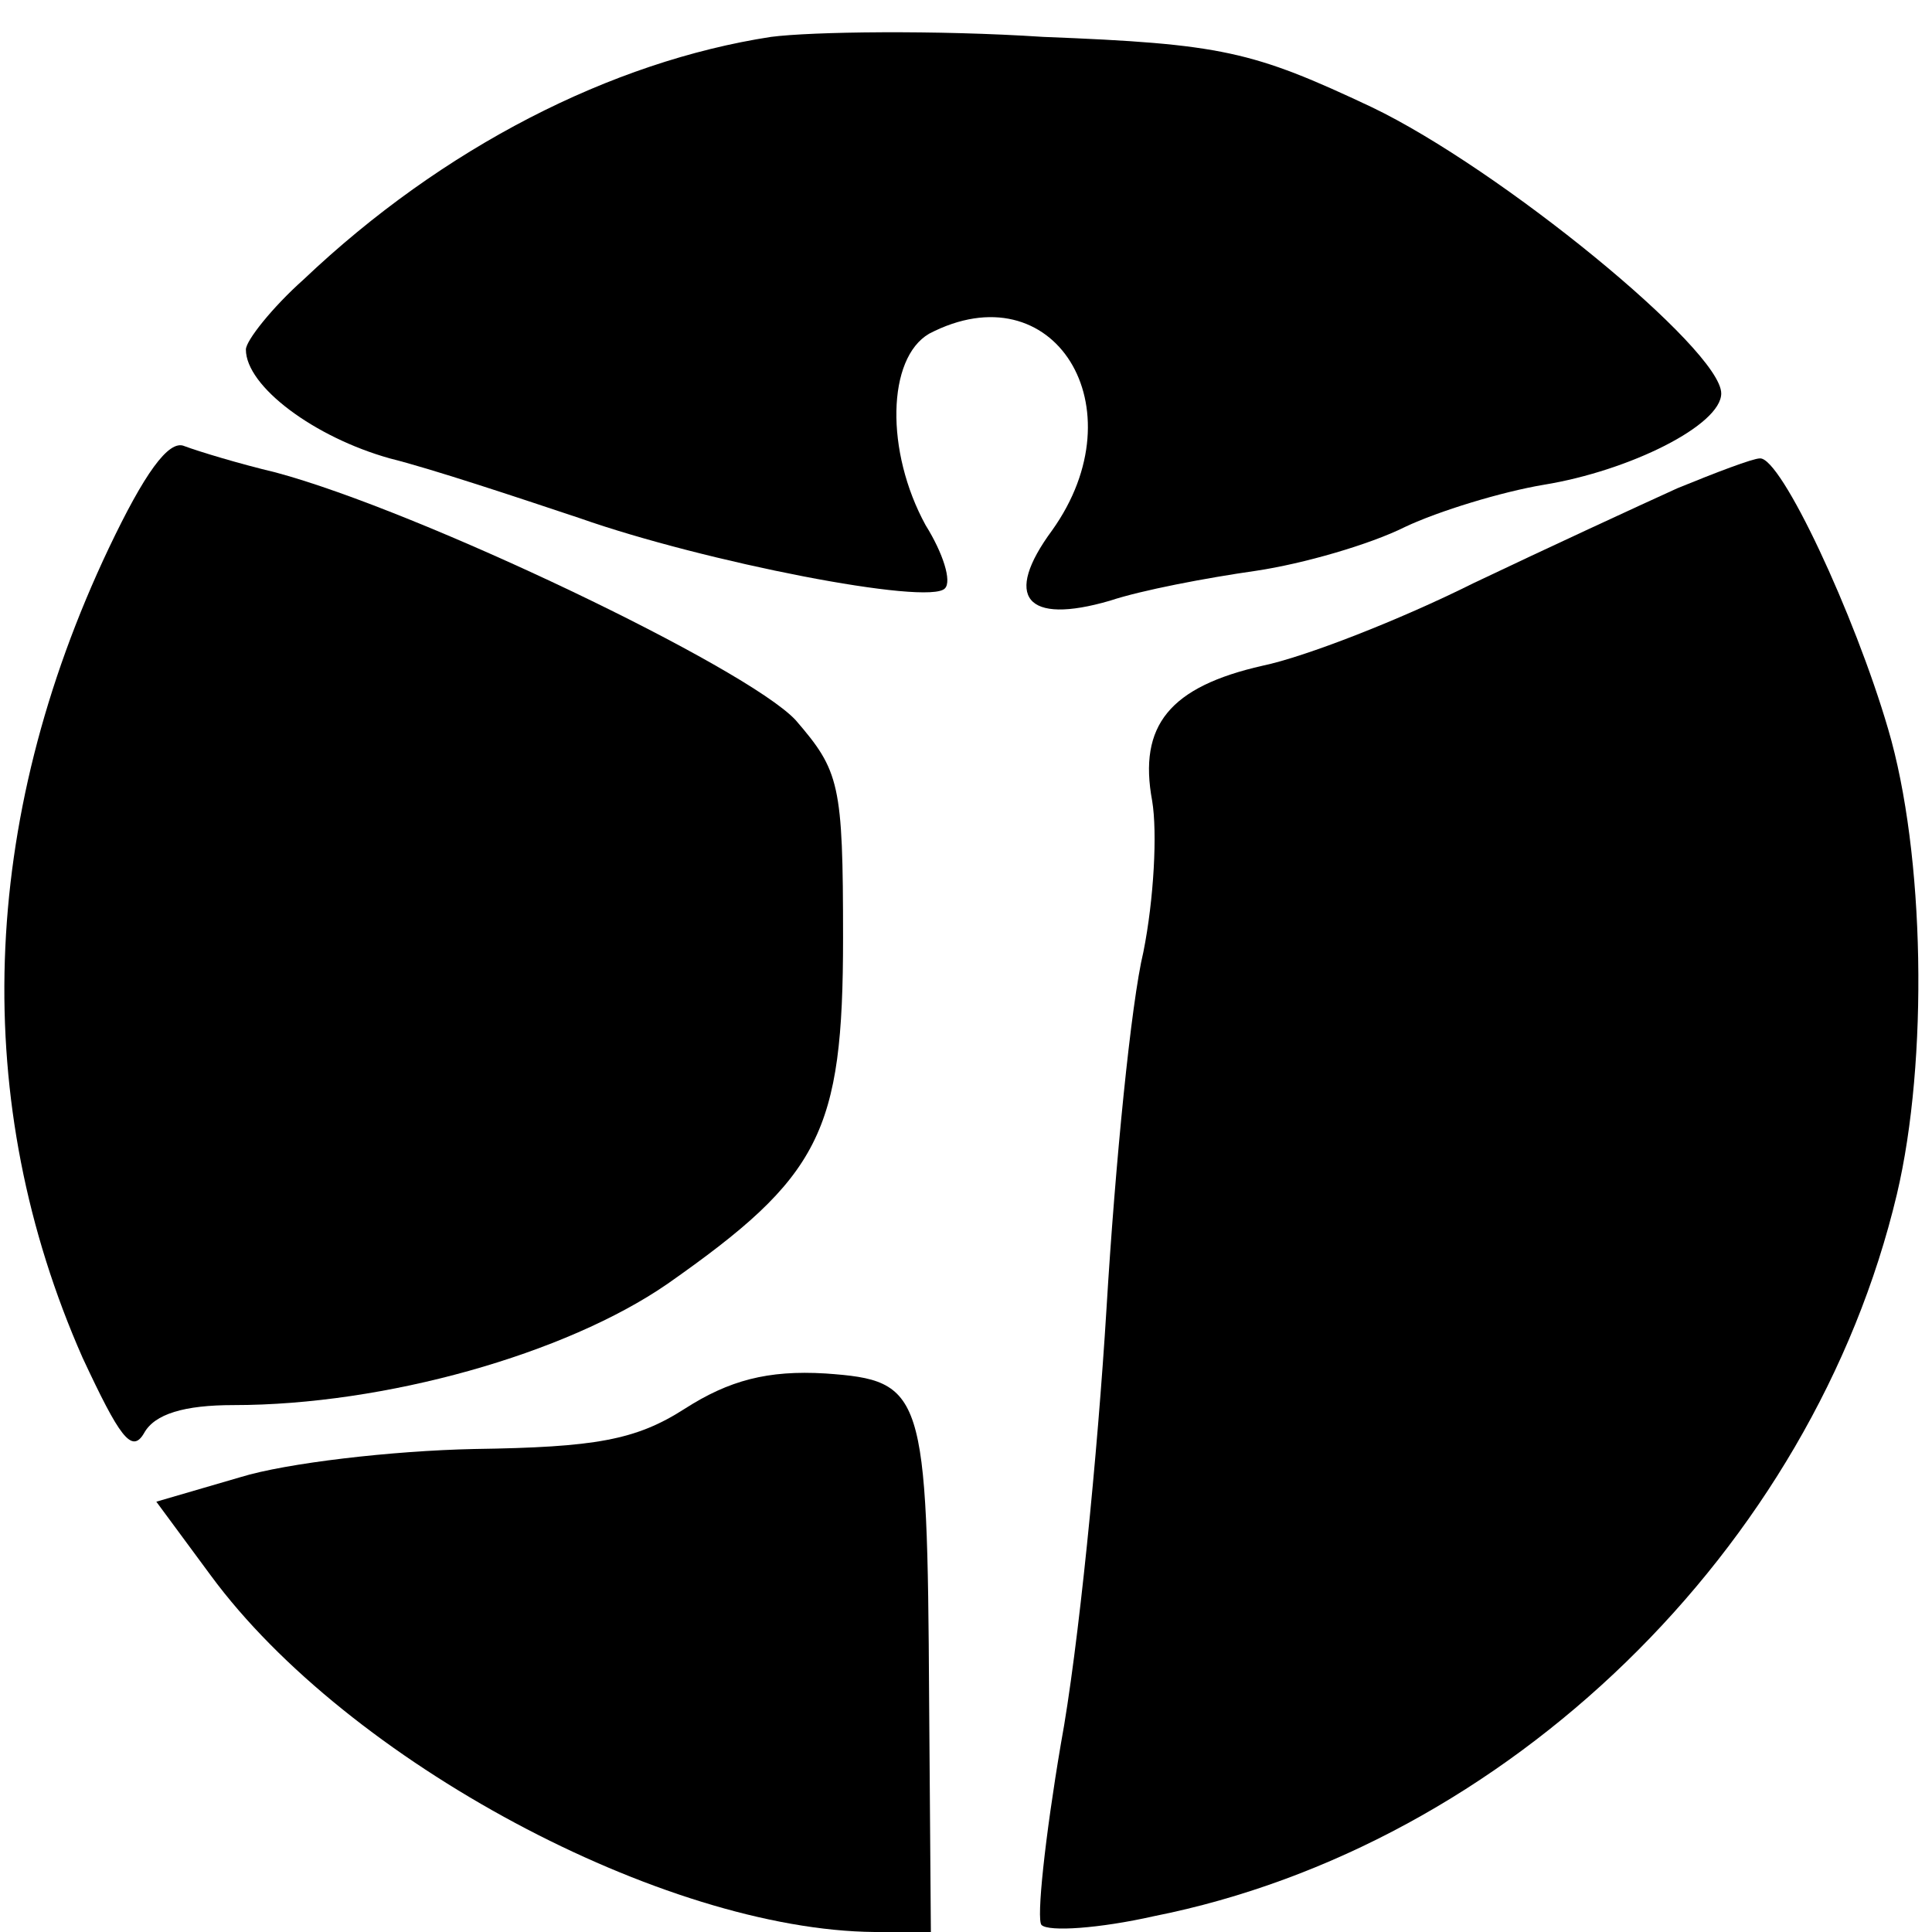
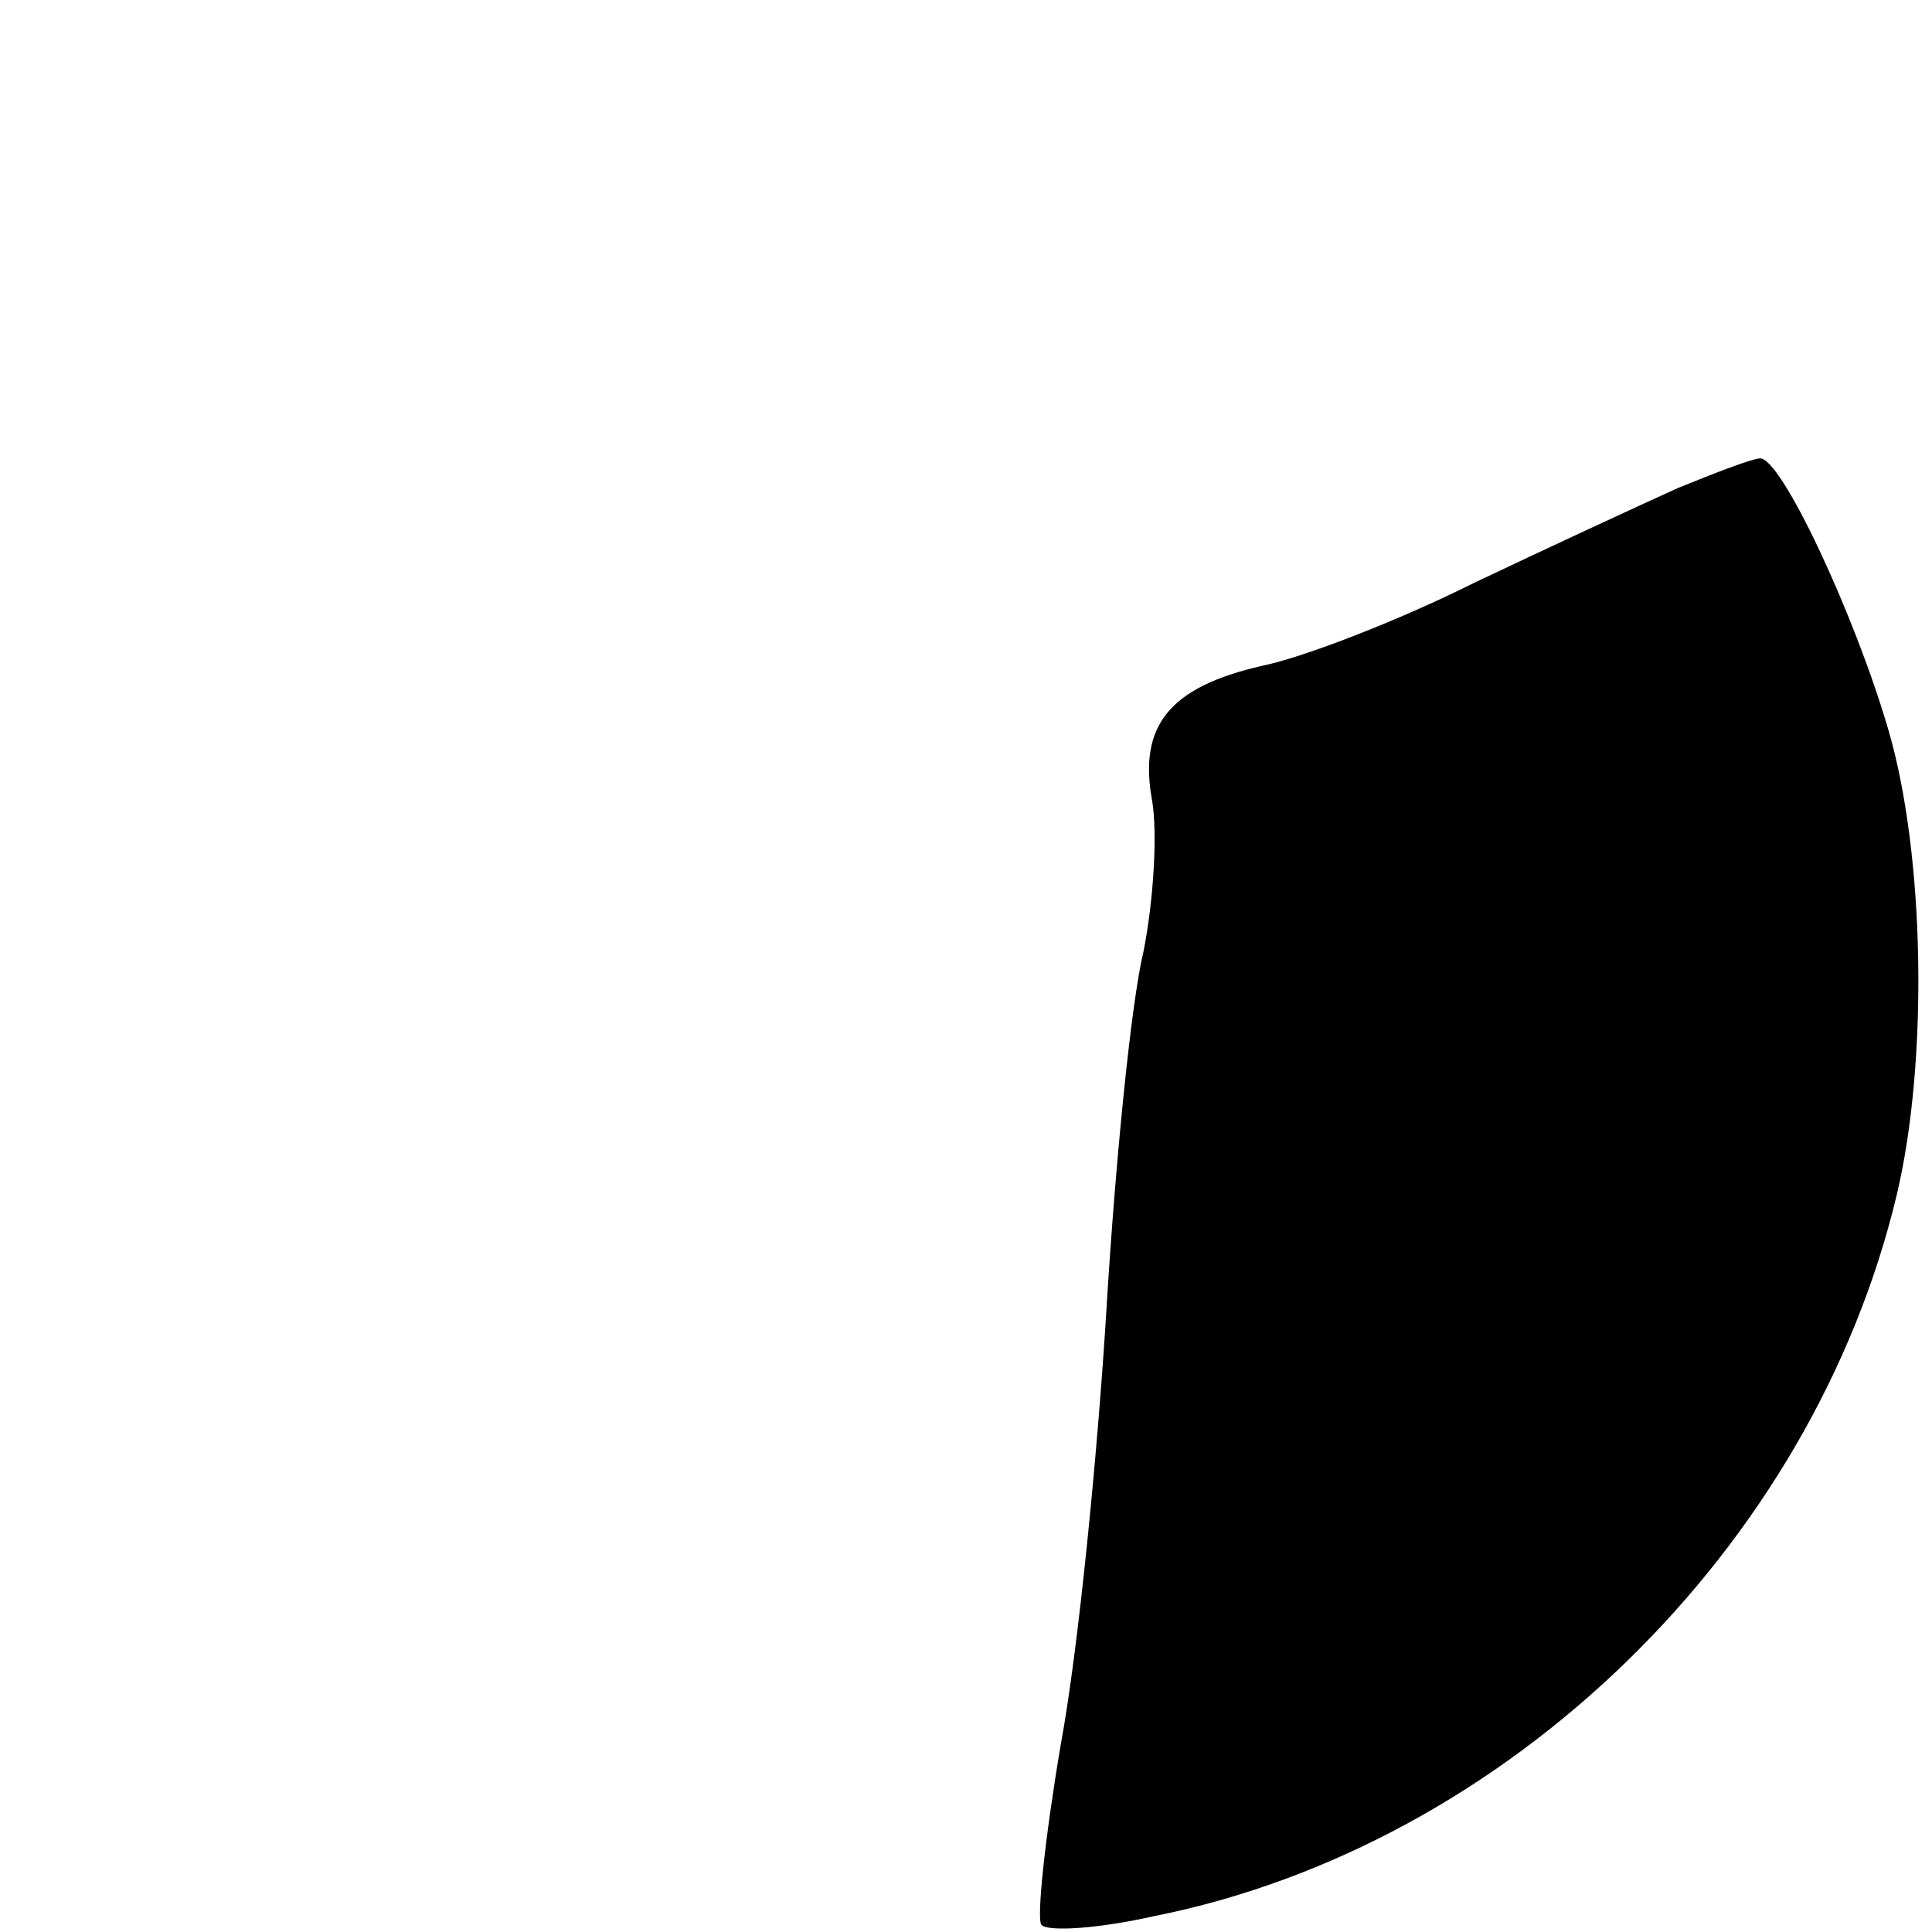
<svg xmlns="http://www.w3.org/2000/svg" version="1.0" width="110pt" height="110pt" viewBox="0 0 110 110" preserveAspectRatio="xMidYMid meet">
  <g transform="translate(0,110) scale(0.1,-0.1)" fill="#000000" stroke="none">
-     <path d="M439 1079 c-91 -14 -187 -63 -266 -138 -18 -16 -33 -35 -33 -40 0 -21 39 -50 82 -62 24 -6 72 -22 108 -34 71 -25 199 -50 208 -40 4 4 -1 20 -11 36 -23 42 -22 95 2 109 71 37 120 -42 70 -112 -28 -38 -15 -54 33 -40 18 6 55 13 83 17 27 4 65 15 85 25 19 9 55 20 79 24 49 8 101 34 101 52 0 25 -126 128 -199 163 -68 32 -85 36 -187 40 -61 4 -132 3 -155 0z" />
-     <path d="M62 788 c-74 -156 -79 -316 -15 -461 21 -45 28 -55 35 -43 6 11 23 16 51 16 86 0 189 29 247 69 87 61 100 86 100 197 0 88 -2 95 -27 124 -28 30 -214 119 -296 141 -21 5 -44 12 -52 15 -9 4 -23 -16 -43 -58z" />
-     <path d="M955 822 c-22 -10 -74 -34 -116 -54 -42 -21 -96 -42 -120 -47 -53 -12 -71 -34 -63 -77 3 -18 1 -56 -5 -86 -7 -29 -16 -120 -21 -203 -5 -82 -16 -194 -26 -248 -9 -53 -14 -100 -11 -103 4 -4 33 -2 64 5 201 40 375 209 423 411 18 76 16 194 -5 265 -19 65 -61 155 -73 154 -4 0 -25 -8 -47 -17z" />
-     <path d="M390 298 c-28 -18 -51 -22 -120 -23 -47 -1 -107 -8 -133 -16 l-48 -14 31 -42 c78 -106 258 -202 378 -203 l32 0 -1 133 c-1 175 -3 181 -59 185 -33 2 -55 -4 -80 -20z" />
+     <path d="M955 822 c-22 -10 -74 -34 -116 -54 -42 -21 -96 -42 -120 -47 -53 -12 -71 -34 -63 -77 3 -18 1 -56 -5 -86 -7 -29 -16 -120 -21 -203 -5 -82 -16 -194 -26 -248 -9 -53 -14 -100 -11 -103 4 -4 33 -2 64 5 201 40 375 209 423 411 18 76 16 194 -5 265 -19 65 -61 155 -73 154 -4 0 -25 -8 -47 -17" />
  </g>
</svg>